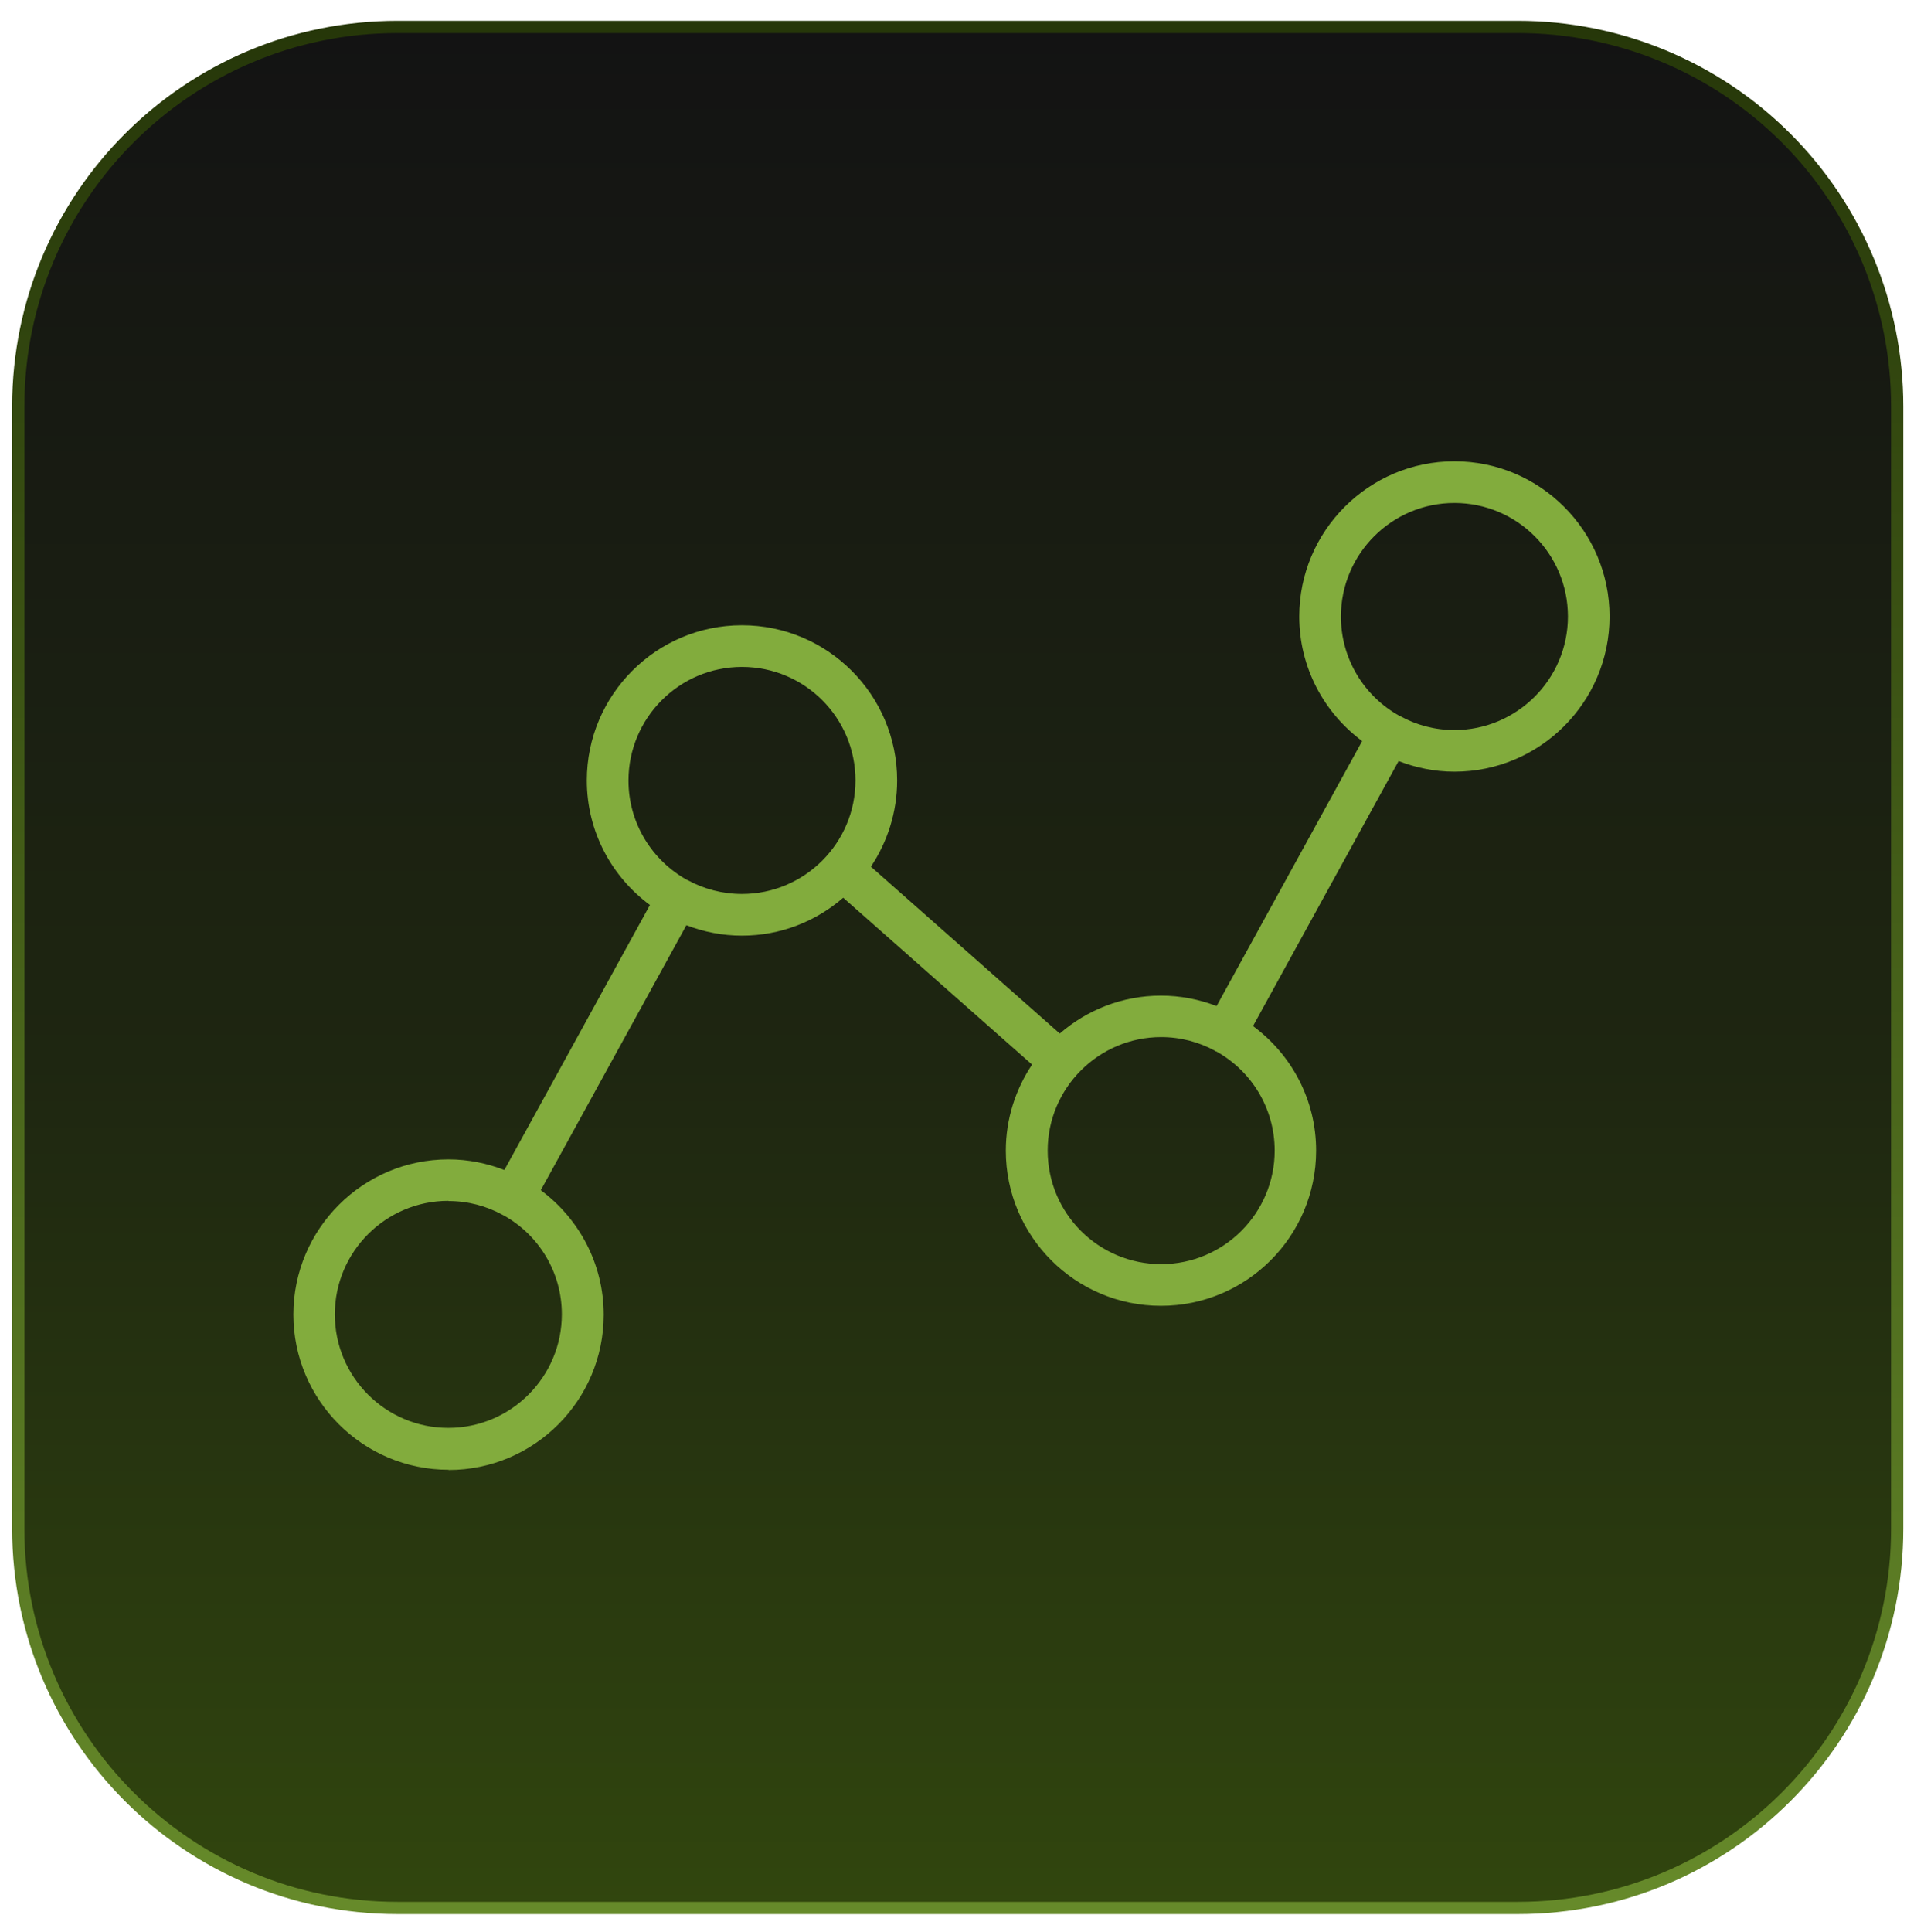
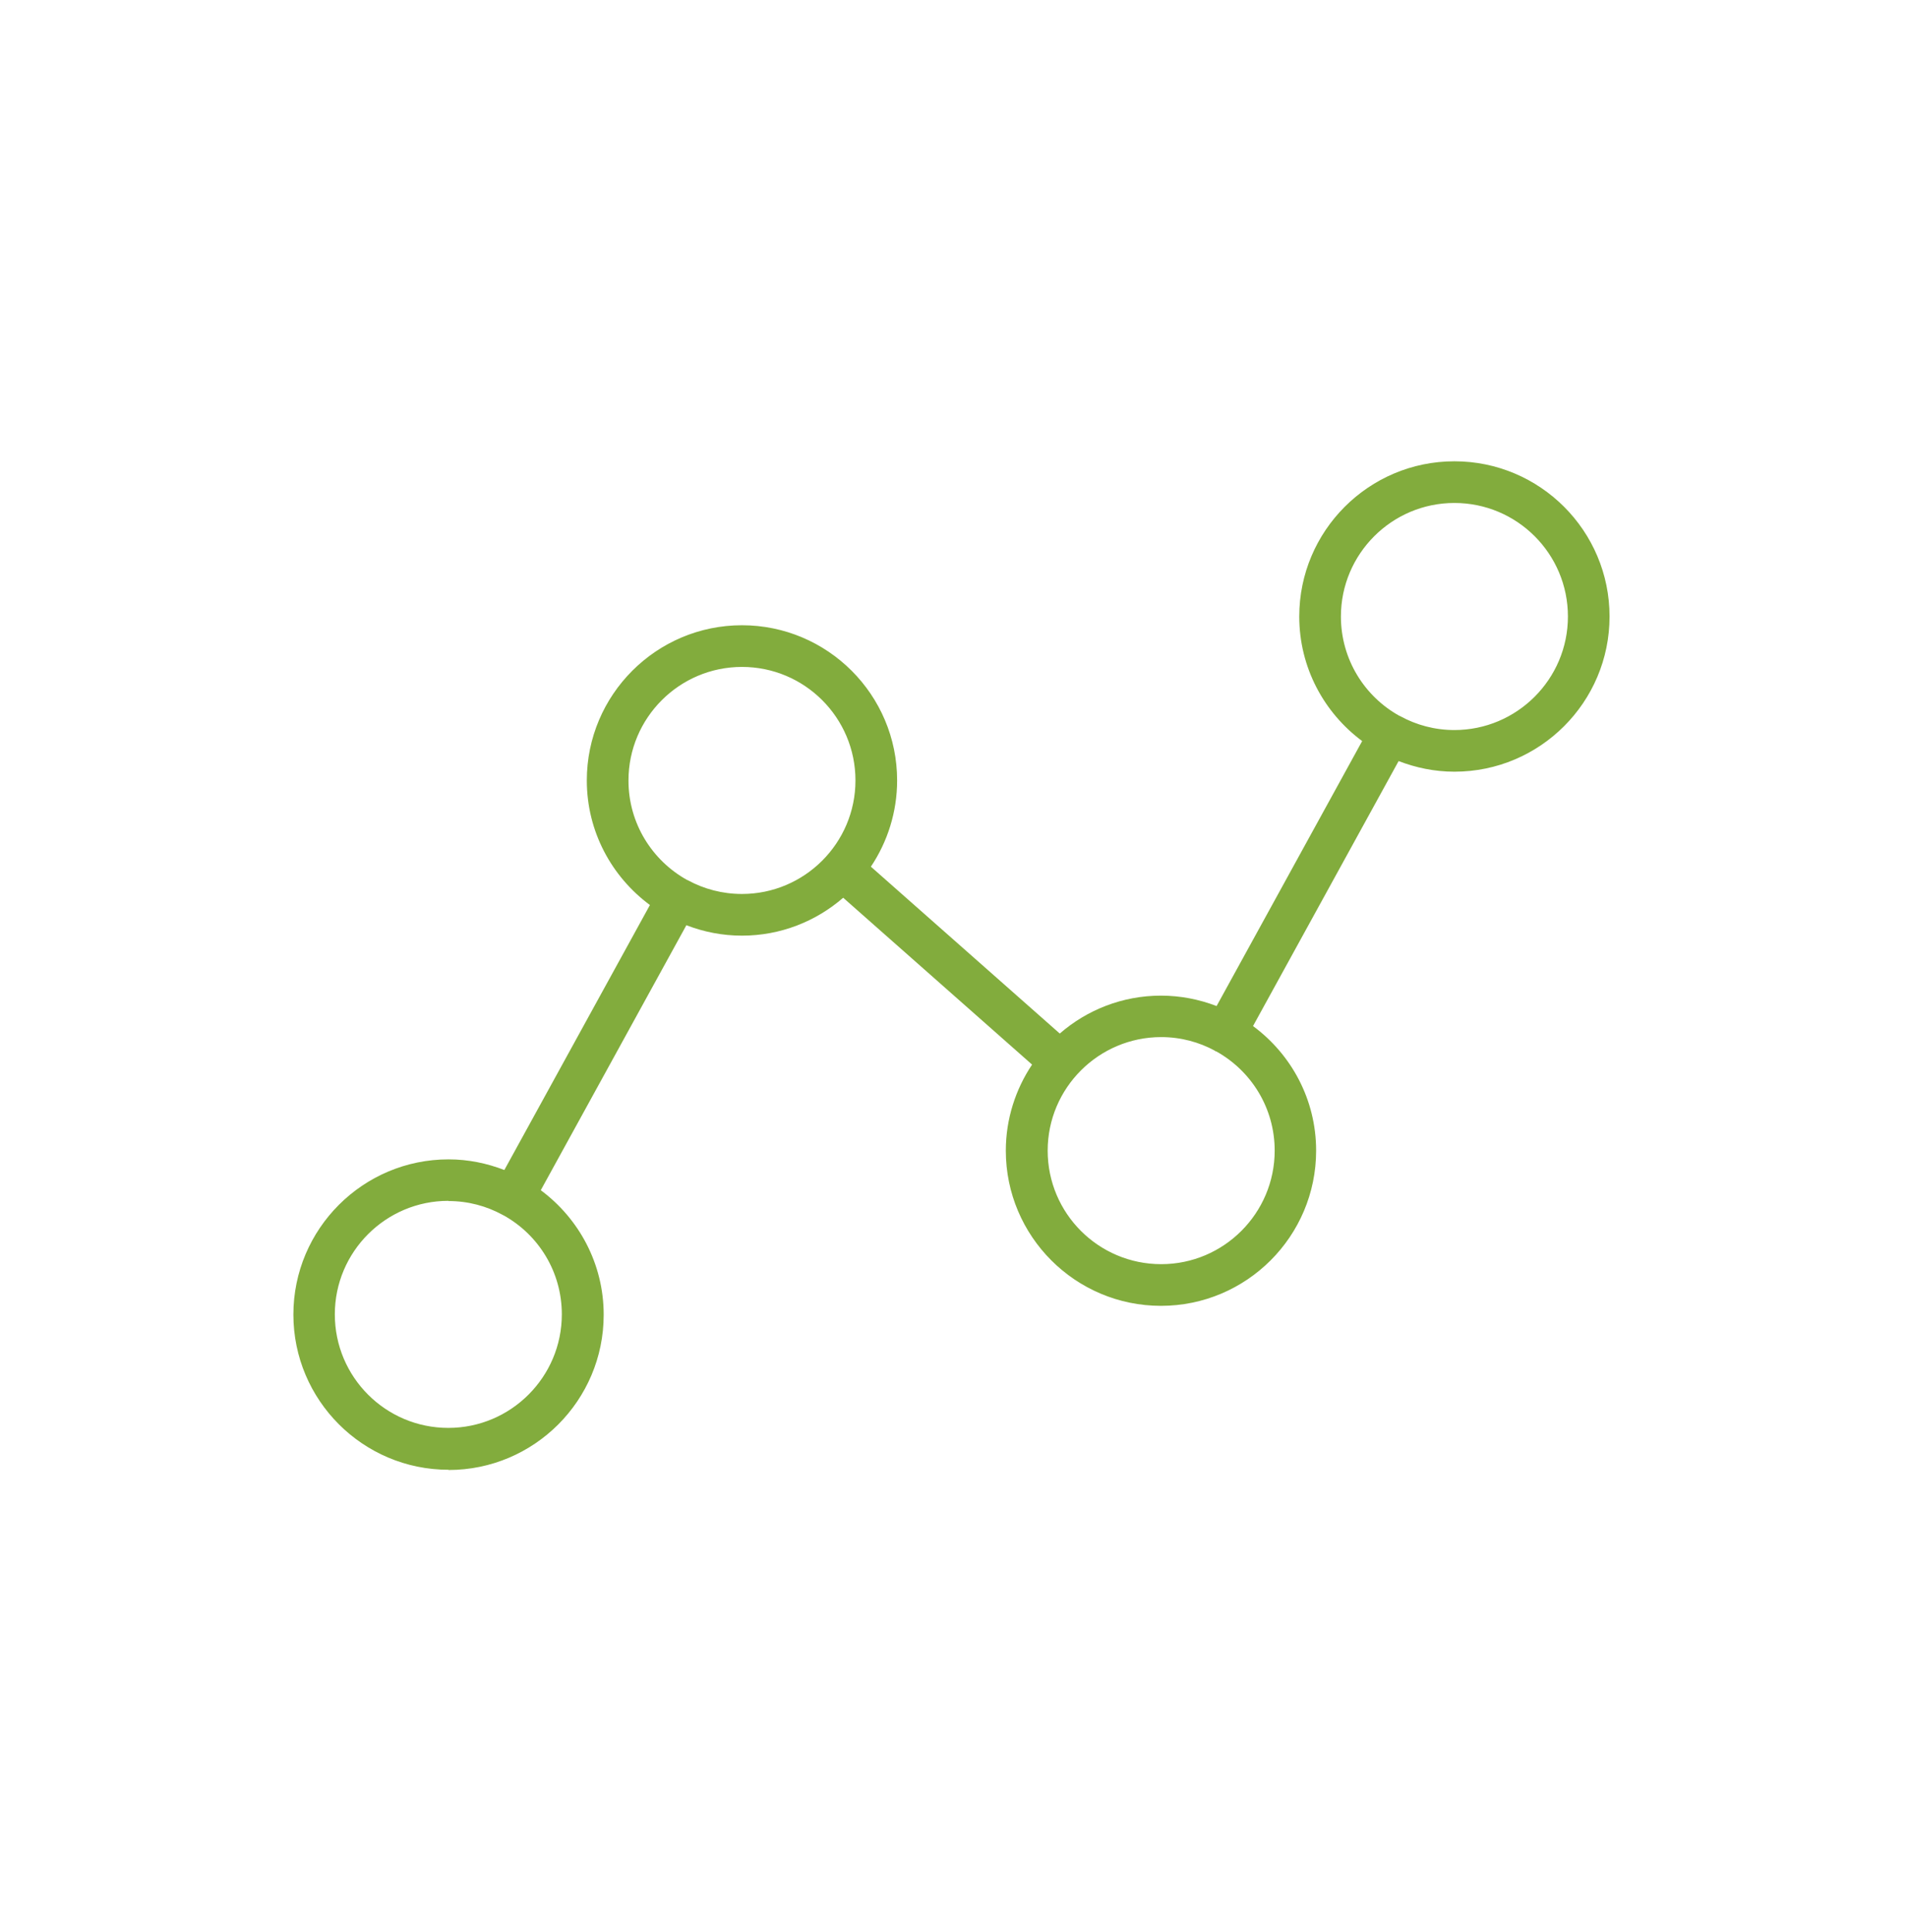
<svg xmlns="http://www.w3.org/2000/svg" width="78" height="79" viewBox="0 0 78 79" fill="none">
-   <path fill-rule="evenodd" clip-rule="evenodd" d="M0.748 16.613C0.748 8.047 7.692 1.102 16.258 1.102H62.087C66.201 1.102 70.146 2.736 73.055 5.645C75.964 8.554 77.598 12.499 77.598 16.613V62.505C77.598 71.071 70.654 78.016 62.087 78.016H16.258C7.692 78.016 0.748 71.071 0.748 62.505V16.613Z" fill="url(#paint0_linear_3001_5463)" stroke="url(#paint1_linear_3001_5463)" stroke-width="0.5" stroke-miterlimit="10" />
  <path fill-rule="evenodd" clip-rule="evenodd" d="M18.346 60.107C21.847 60.107 24.692 57.262 24.692 53.761C24.692 51.674 23.678 49.825 22.119 48.667L28.074 37.832C28.781 38.105 29.547 38.258 30.348 38.258C31.932 38.258 33.38 37.67 34.488 36.708L42.214 43.531C41.541 44.536 41.14 45.754 41.14 47.049C41.14 50.55 43.985 53.395 47.486 53.395C50.987 53.395 53.832 50.55 53.832 47.049C53.832 44.962 52.819 43.113 51.251 41.955L57.206 31.12C57.913 31.392 58.679 31.554 59.488 31.554C62.989 31.554 65.834 28.709 65.834 25.208C65.834 21.707 62.989 18.862 59.488 18.862C55.987 18.862 53.142 21.707 53.142 25.208C53.142 27.295 54.156 29.144 55.715 30.302L49.761 41.137C49.054 40.865 48.287 40.711 47.486 40.711C45.902 40.711 44.454 41.299 43.347 42.261L35.621 35.438C36.294 34.433 36.694 33.215 36.694 31.912C36.694 28.411 33.849 25.566 30.348 25.566C26.847 25.566 24.002 28.411 24.002 31.912C24.002 33.999 25.016 35.847 26.583 37.006L20.629 47.841C19.922 47.568 19.155 47.406 18.346 47.406C14.845 47.406 12 50.251 12 53.752C12 57.253 14.845 60.098 18.346 60.098V60.107ZM54.846 25.208C54.846 22.653 56.924 20.566 59.488 20.566C62.052 20.566 64.131 22.644 64.131 25.208C64.131 27.772 62.044 29.851 59.488 29.851C58.688 29.851 57.93 29.646 57.265 29.28C57.265 29.28 57.265 29.28 57.248 29.271C57.248 29.271 57.248 29.271 57.24 29.271C55.809 28.479 54.846 26.954 54.846 25.208ZM49.693 42.968C49.693 42.968 49.71 42.986 49.718 42.986C49.727 42.986 49.735 42.986 49.752 42.994C51.175 43.786 52.137 45.302 52.137 47.049C52.137 49.604 50.059 51.691 47.495 51.691C44.931 51.691 42.852 49.613 42.852 47.049C42.852 44.485 44.94 42.406 47.495 42.406C48.295 42.406 49.045 42.611 49.701 42.968H49.693ZM25.706 31.912C25.706 29.357 27.784 27.27 30.348 27.27C32.912 27.27 34.99 29.348 34.99 31.912C34.99 34.476 32.903 36.554 30.348 36.554C29.547 36.554 28.789 36.35 28.133 35.992C28.133 35.992 28.133 35.992 28.116 35.984C28.116 35.984 28.116 35.984 28.108 35.984C26.677 35.191 25.706 33.667 25.706 31.921V31.912ZM18.346 49.11C19.147 49.11 19.896 49.315 20.552 49.672C20.561 49.672 20.569 49.689 20.578 49.689C20.586 49.689 20.595 49.689 20.603 49.698C22.026 50.49 22.98 52.006 22.98 53.744C22.98 56.299 20.901 58.386 18.337 58.386C15.774 58.386 13.695 56.308 13.695 53.744C13.695 51.18 15.782 49.102 18.337 49.102L18.346 49.11Z" fill="#82AC3D" />
  <defs>
    <linearGradient id="paint0_linear_3001_5463" x1="39.173" y1="1.102" x2="39.173" y2="78.016" gradientUnits="userSpaceOnUse">
      <stop stop-color="#131313" />
      <stop offset="0.55" stop-color="#1E2611" />
      <stop offset="1" stop-color="#31460E" />
    </linearGradient>
    <linearGradient id="paint1_linear_3001_5463" x1="39.173" y1="1.102" x2="39.173" y2="78.016" gradientUnits="userSpaceOnUse">
      <stop stop-color="#263709" />
      <stop offset="1" stop-color="#668A2A" />
    </linearGradient>
  </defs>
</svg>